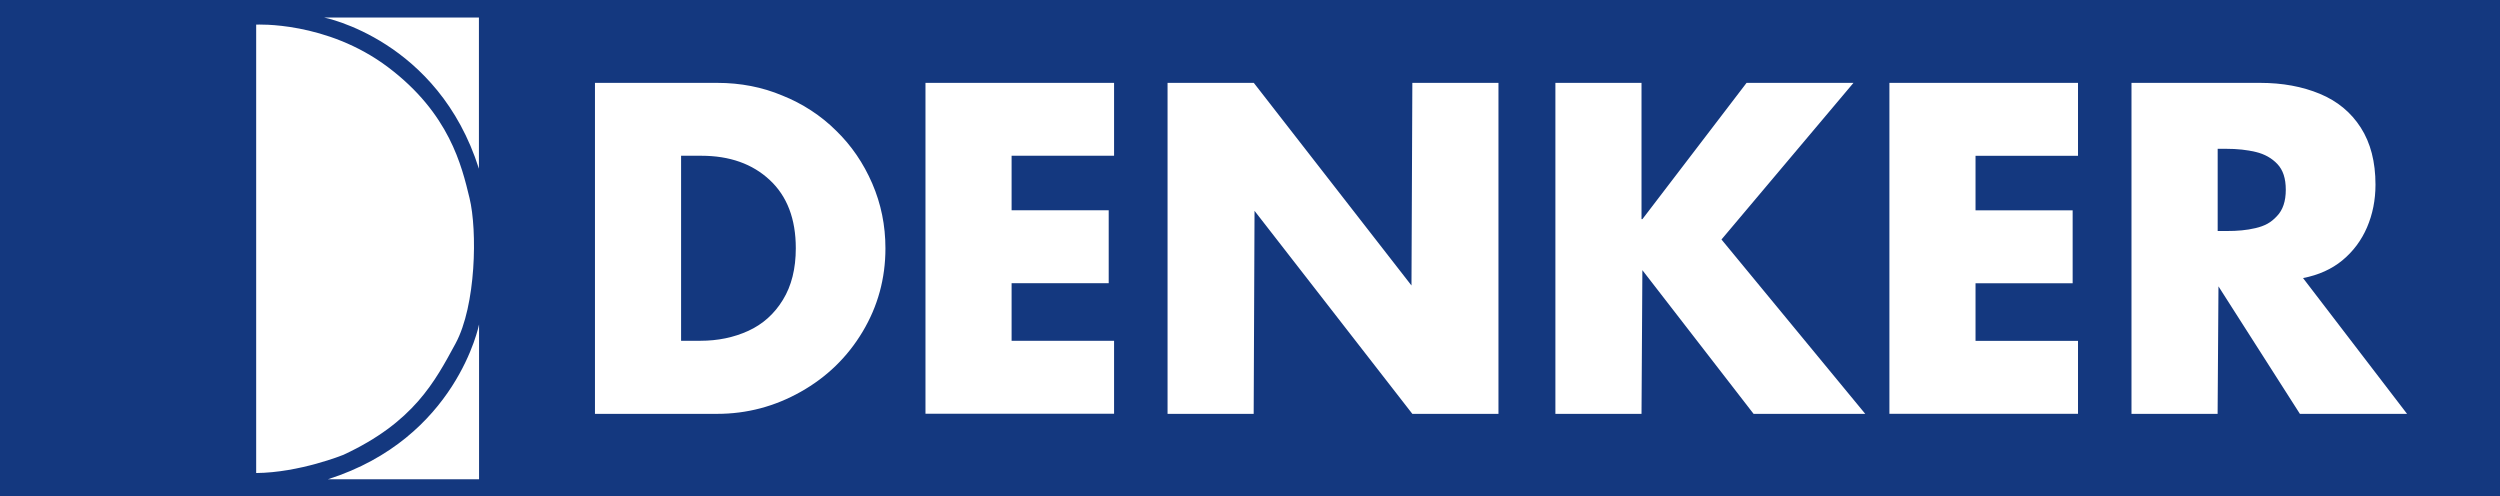
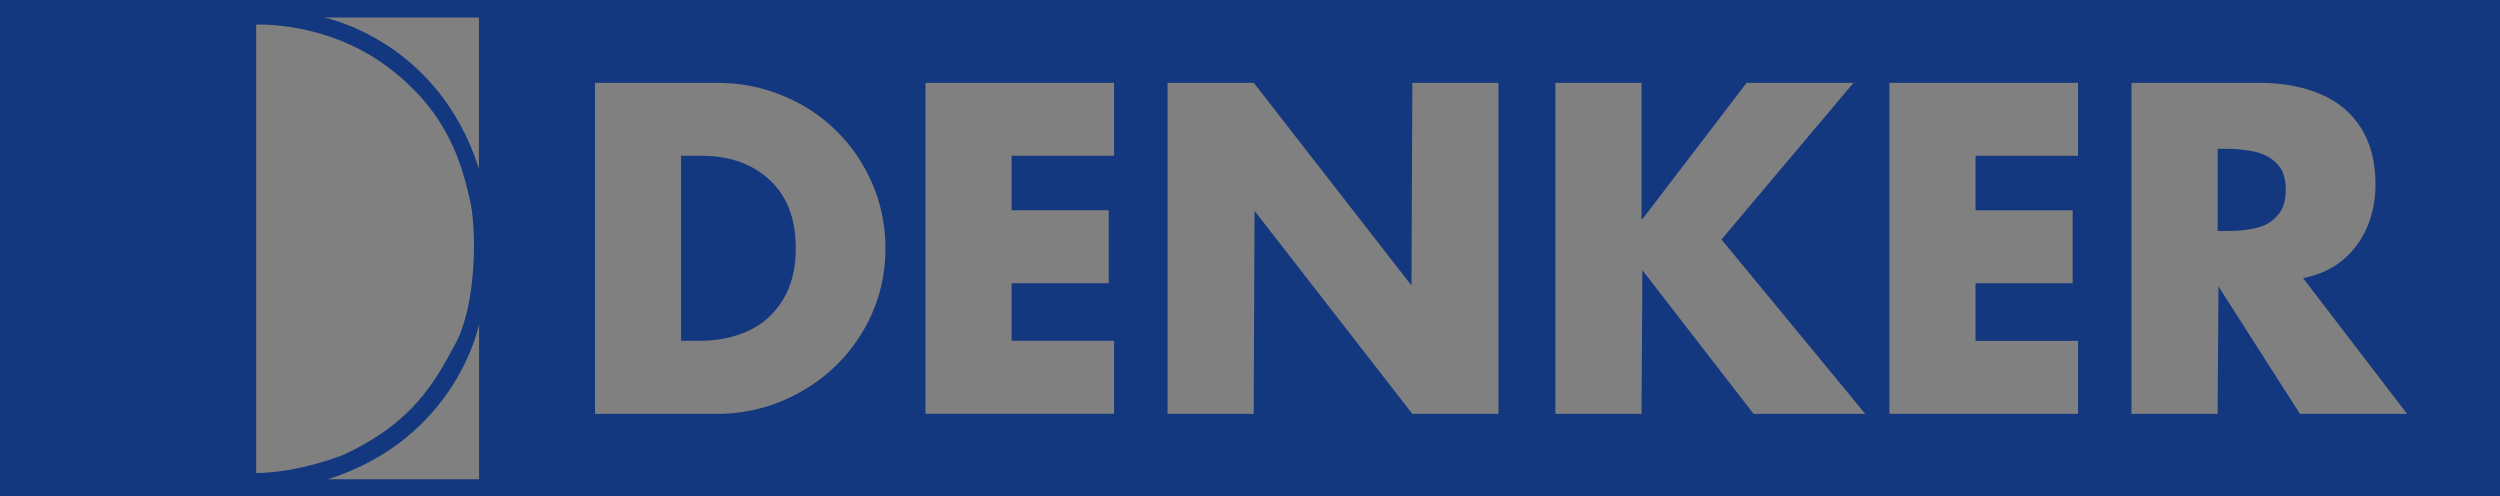
<svg xmlns="http://www.w3.org/2000/svg" width="272" height="54" viewBox="0 0 272 54" fill="none">
  <rect x="0" y="0" width="272" height="54" fill="#808080" stroke="none" />
  <g clip-path="url(#clip0_903_3273)">
-     <path d="M272 0H0V53.972H272V0Z" fill="white" />
    <path fill-rule="evenodd" clip-rule="evenodd" d="M52.121 52.15V35.297C52.121 35.297 49.709 47.685 35.679 52.143H52.121V52.15ZM52.121 1.909H35.269C35.269 1.909 47.656 4.321 52.107 18.358V1.894L52.121 1.909ZM27.879 2.679C27.879 2.679 35.535 2.276 42.218 7.31C48.902 12.344 50.234 18.041 51.084 21.549C51.941 25.056 51.804 33.245 49.557 37.386C47.31 41.527 45.013 45.935 37.364 49.485C37.364 49.485 32.596 51.423 27.872 51.466V2.665L27.879 2.679ZM0 0H272V53.972H0V0ZM64.732 45.02V9.017H78.041C80.577 9.017 82.939 9.478 85.114 10.393C86.201 10.825 87.246 11.365 88.24 12.013C89.233 12.661 90.148 13.396 90.969 14.217C92.633 15.83 93.944 17.753 94.901 19.964C95.859 22.182 96.335 24.53 96.335 27.022C96.335 30.306 95.506 33.324 93.857 36.082C92.208 38.841 89.968 41.023 87.13 42.622C84.3 44.221 81.261 45.027 78.027 45.027H64.718L64.732 45.02ZM74.102 16.946V37.076H76.205C78.106 37.076 79.842 36.716 81.419 35.996C82.989 35.276 84.25 34.152 85.179 32.625C86.115 31.106 86.583 29.233 86.583 27.008C86.583 23.824 85.64 21.347 83.753 19.59C81.866 17.825 79.381 16.946 76.299 16.946H74.102ZM121.211 16.946H110.062V22.874H120.627V30.81H110.062V37.076H121.211V45.013H100.692V9.017H121.211V16.954V16.946ZM127.03 45.02V9.017H136.414L153.569 31.062L153.663 9.017H163.033V45.027H153.663L136.493 22.939L136.4 45.027H127.03V45.02ZM178.697 23.839L190.026 9.017H201.658L187.297 26.057L202.939 45.027H190.79L178.69 29.392L178.597 45.027H169.227V9.017H178.597V23.839H178.69H178.697ZM226.087 16.954H214.938V22.881H225.504V30.818H214.938V37.083H226.087V45.02H205.568V9.017H226.087V16.954ZM250.567 30.249L261.888 45.027H250.228L241.37 31.156L241.276 45.027H231.906V9.017H245.914C248.327 9.017 250.487 9.413 252.396 10.205C254.305 10.998 255.788 12.222 256.854 13.886C257.92 15.549 258.453 17.616 258.453 20.087C258.453 21.765 258.143 23.313 257.531 24.739C256.919 26.158 256.026 27.353 254.859 28.319C253.692 29.284 252.259 29.924 250.567 30.256V30.249ZM241.283 16.19V25.135H242.198C242.839 25.135 243.408 25.114 243.905 25.063C244.402 25.02 244.906 24.933 245.403 24.818C245.9 24.703 246.332 24.545 246.699 24.343C247.066 24.141 247.412 23.86 247.736 23.508C248.377 22.845 248.694 21.887 248.694 20.648C248.694 19.41 248.392 18.495 247.779 17.847C247.175 17.206 246.389 16.766 245.439 16.536C244.488 16.305 243.408 16.19 242.191 16.19H241.276H241.283Z" fill="#14387F" />
  </g>
  <defs>
    <clipPath id="clip0_903_3273">
      <rect width="272" height="53.972" fill="white" />
    </clipPath>
  </defs>
</svg>